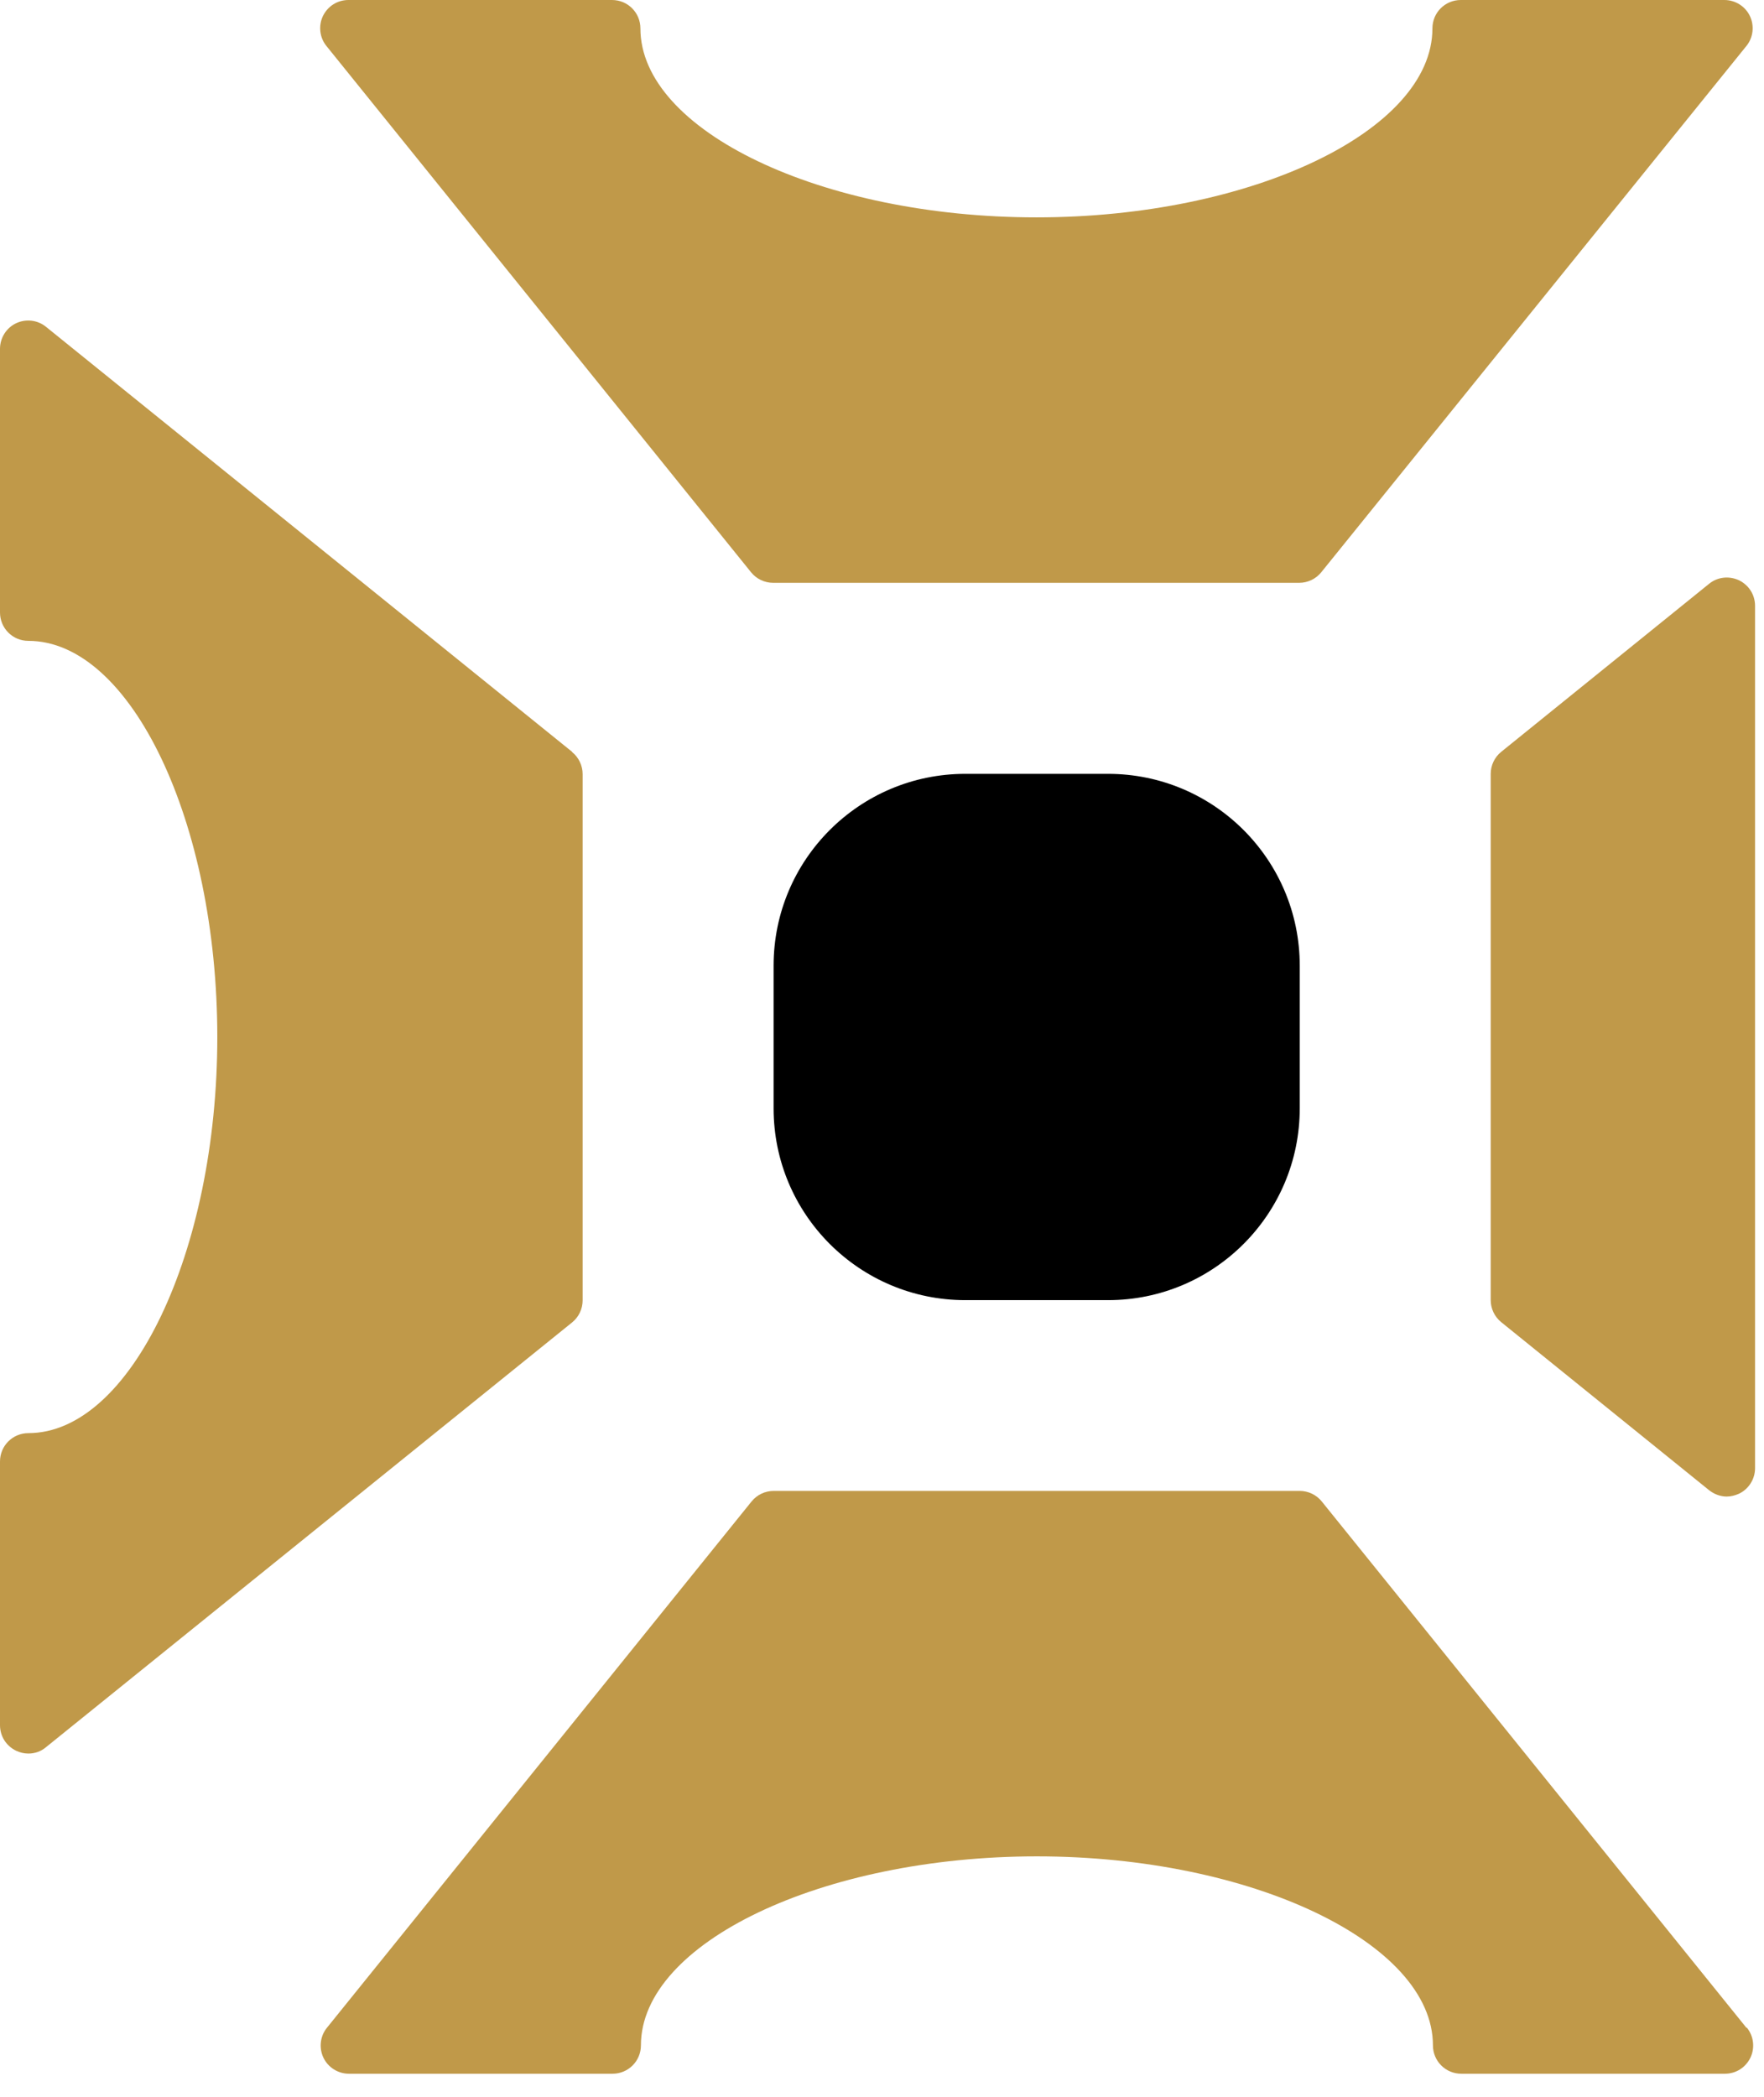
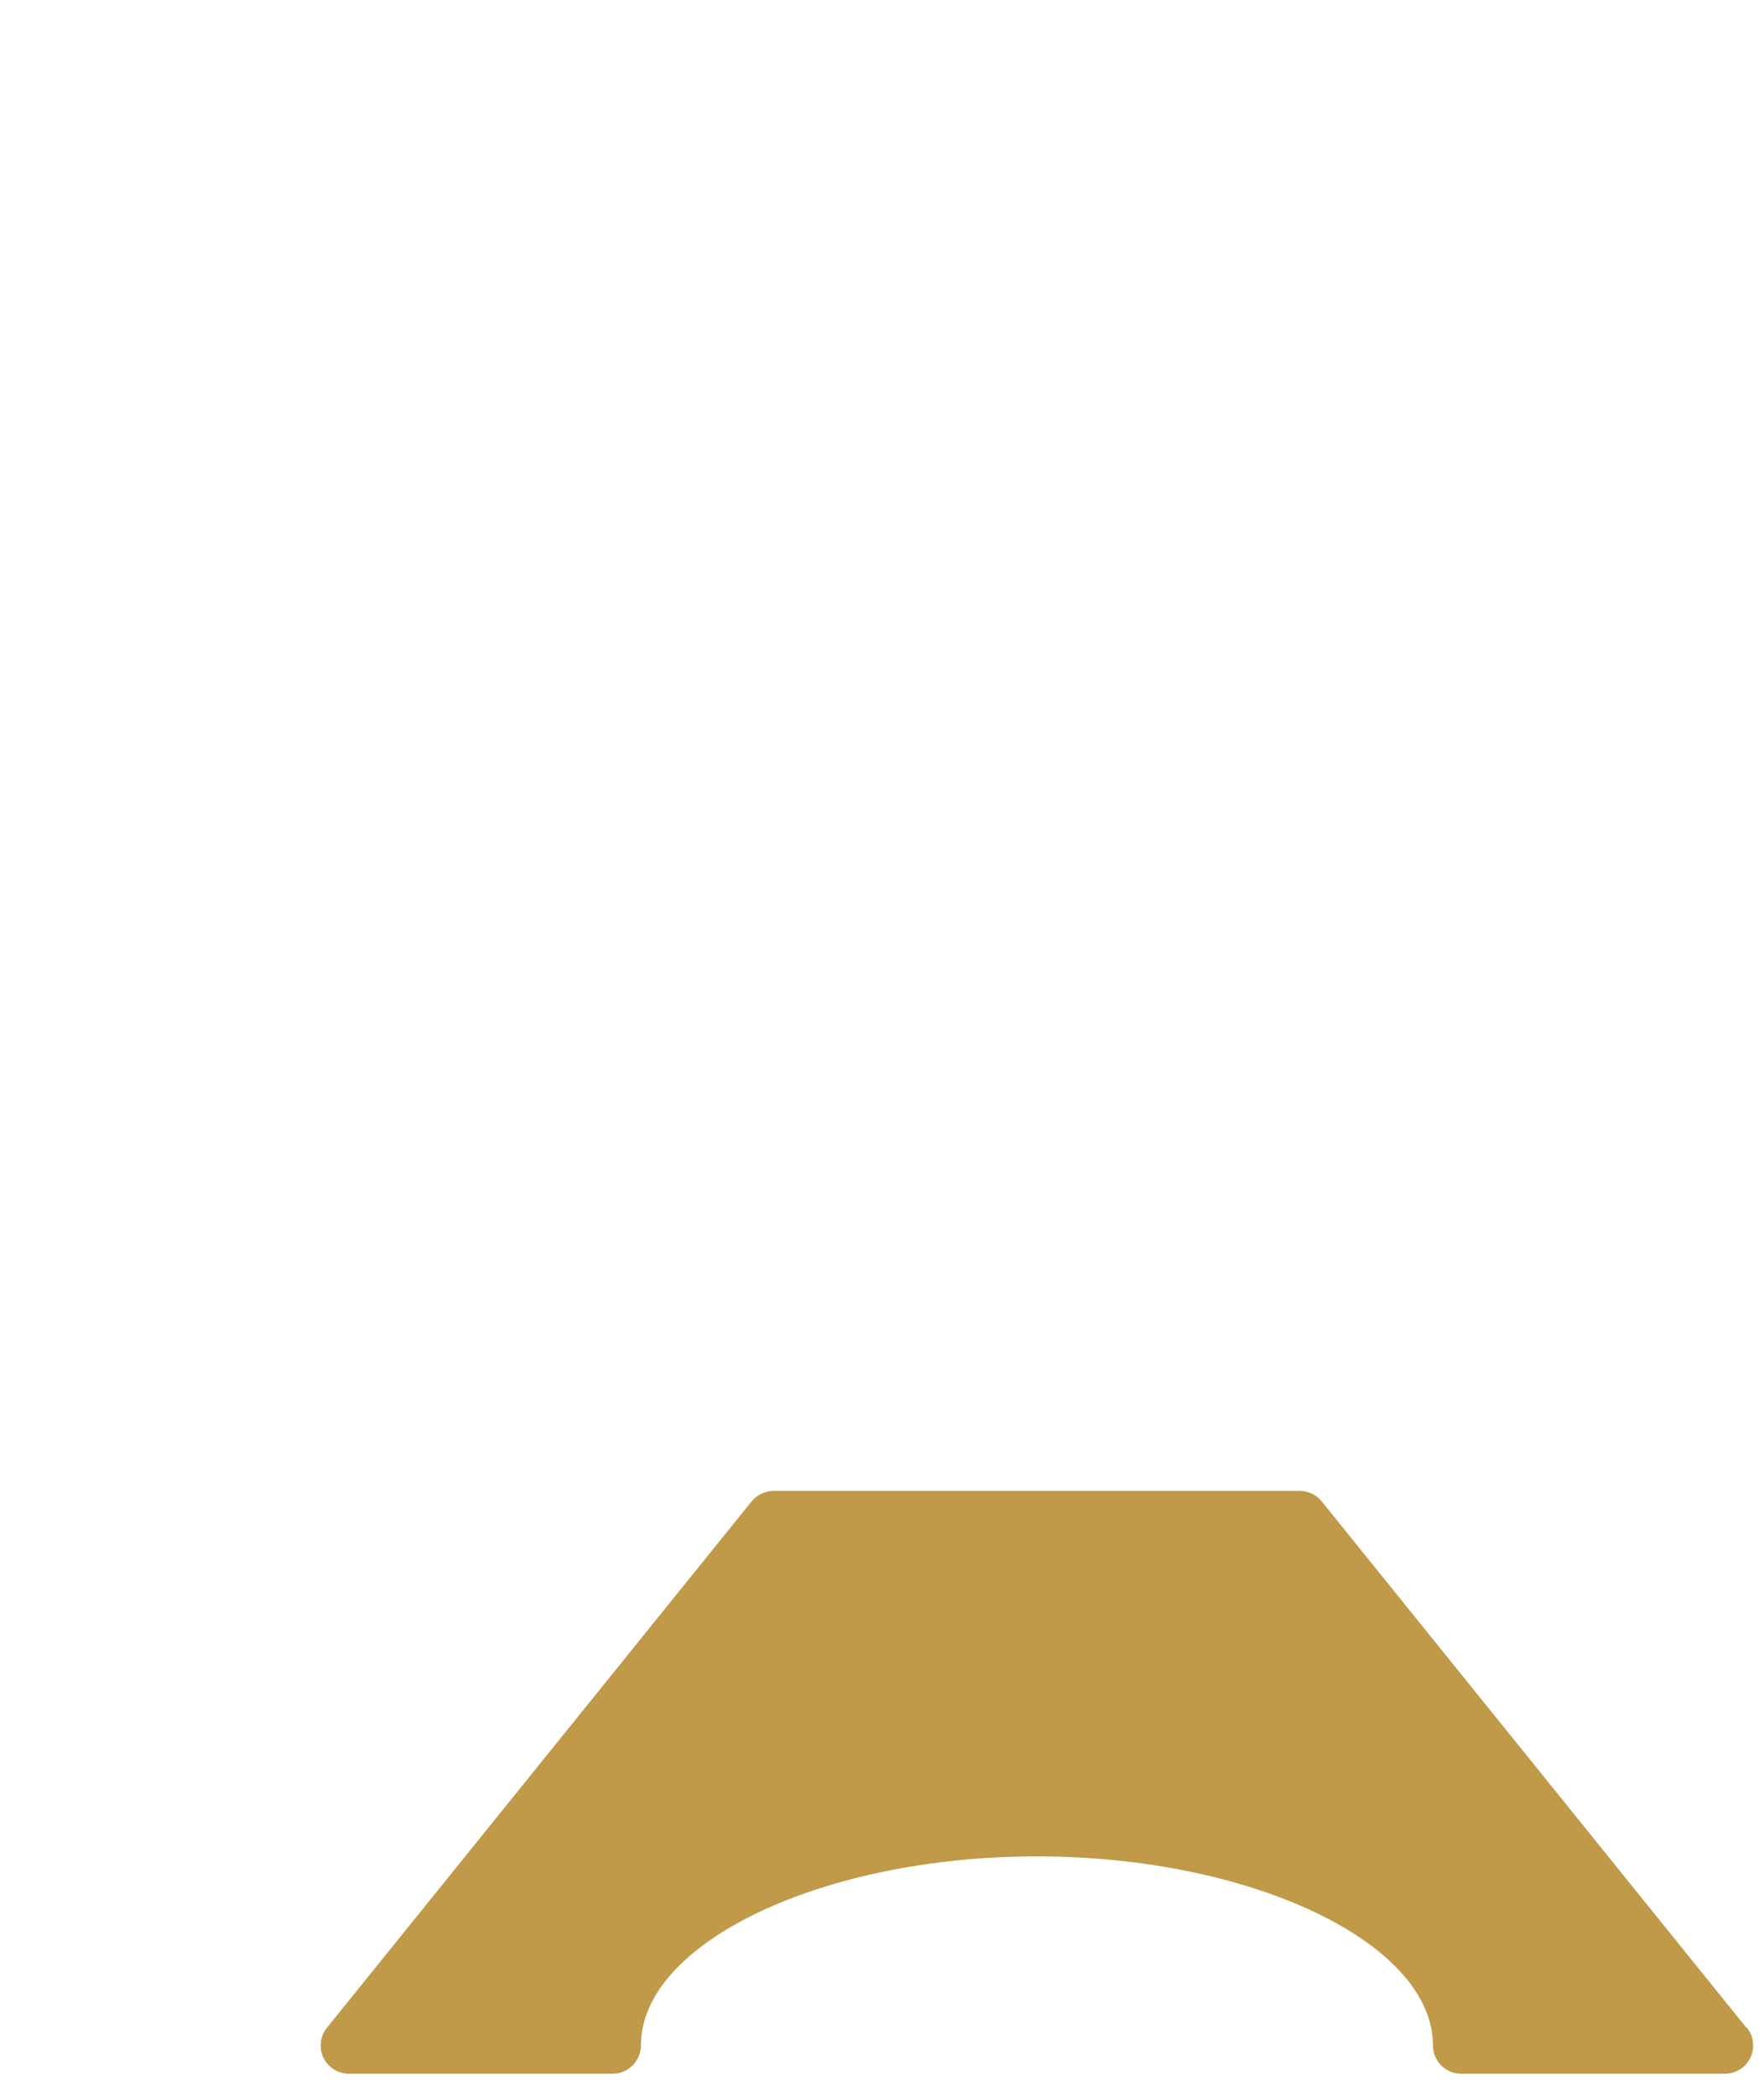
<svg xmlns="http://www.w3.org/2000/svg" width="69" height="82" viewBox="0 0 69 82" fill="none">
-   <path d="M43.34 30.26H37.76C33.618 30.26 30.26 33.618 30.26 37.76V43.34C30.26 47.482 33.618 50.84 37.76 50.84H43.34C47.482 50.84 50.84 47.482 50.84 43.34V37.76C50.84 33.618 47.482 30.26 43.34 30.26Z" fill="black" />
-   <path d="M68.02 22.69C67.63 22.51 67.18 22.56 66.85 22.83L58.72 29.4C58.46 29.61 58.31 29.93 58.31 30.26V50.84C58.31 51.17 58.46 51.49 58.72 51.7L66.85 58.27C67.05 58.43 67.3 58.52 67.54 58.52C67.7 58.52 67.86 58.48 68.02 58.41C68.4 58.23 68.65 57.84 68.65 57.41V23.69C68.65 23.26 68.41 22.88 68.02 22.69Z" fill="#C09949" />
-   <path d="M22.38 29.4L1.8 12.78C1.47 12.51 1.01 12.46 0.63 12.64C0.25 12.82 0 13.21 0 13.64V23.95C0 24.56 0.49 25.06 1.11 25.06C5.12 25.06 8.5 32.15 8.5 40.55C8.5 48.95 5.11 56.04 1.11 56.04C0.5 56.04 0 56.53 0 57.15V67.46C0 67.89 0.24 68.27 0.63 68.46C0.78 68.53 0.94 68.57 1.11 68.57C1.36 68.57 1.6 68.49 1.8 68.32L22.38 51.71C22.64 51.5 22.79 51.18 22.79 50.85V30.27C22.79 29.94 22.64 29.62 22.38 29.41V29.4Z" fill="#C09949" />
  <path d="M68.31 79.29L51.7 58.71C51.49 58.45 51.17 58.3 50.84 58.3H30.26C29.93 58.3 29.61 58.45 29.4 58.71L12.79 79.29C12.52 79.62 12.47 80.08 12.65 80.46C12.83 80.84 13.22 81.09 13.65 81.09H23.96C24.57 81.09 25.07 80.6 25.07 79.98C25.07 75.97 32.16 72.59 40.56 72.59C48.96 72.59 56.05 75.98 56.05 79.98C56.05 80.59 56.54 81.09 57.16 81.09H67.47C67.9 81.09 68.28 80.85 68.47 80.46C68.65 80.08 68.6 79.62 68.33 79.29H68.31Z" fill="#C09949" />
-   <path d="M68.45 0.63C68.27 0.25 67.88 0 67.45 0H57.14C56.53 0 56.03 0.49 56.03 1.11C56.03 5.12 48.94 8.5 40.54 8.5C32.14 8.5 25.05 5.11 25.05 1.11C25.05 0.5 24.56 0 23.94 0H13.63C13.2 0 12.82 0.24 12.63 0.63C12.45 1.01 12.5 1.47 12.77 1.8L29.38 22.38C29.59 22.64 29.91 22.79 30.24 22.79H50.82C51.15 22.79 51.47 22.64 51.68 22.38L68.31 1.8C68.58 1.47 68.63 1.01 68.45 0.63Z" fill="#C09949" />
</svg>